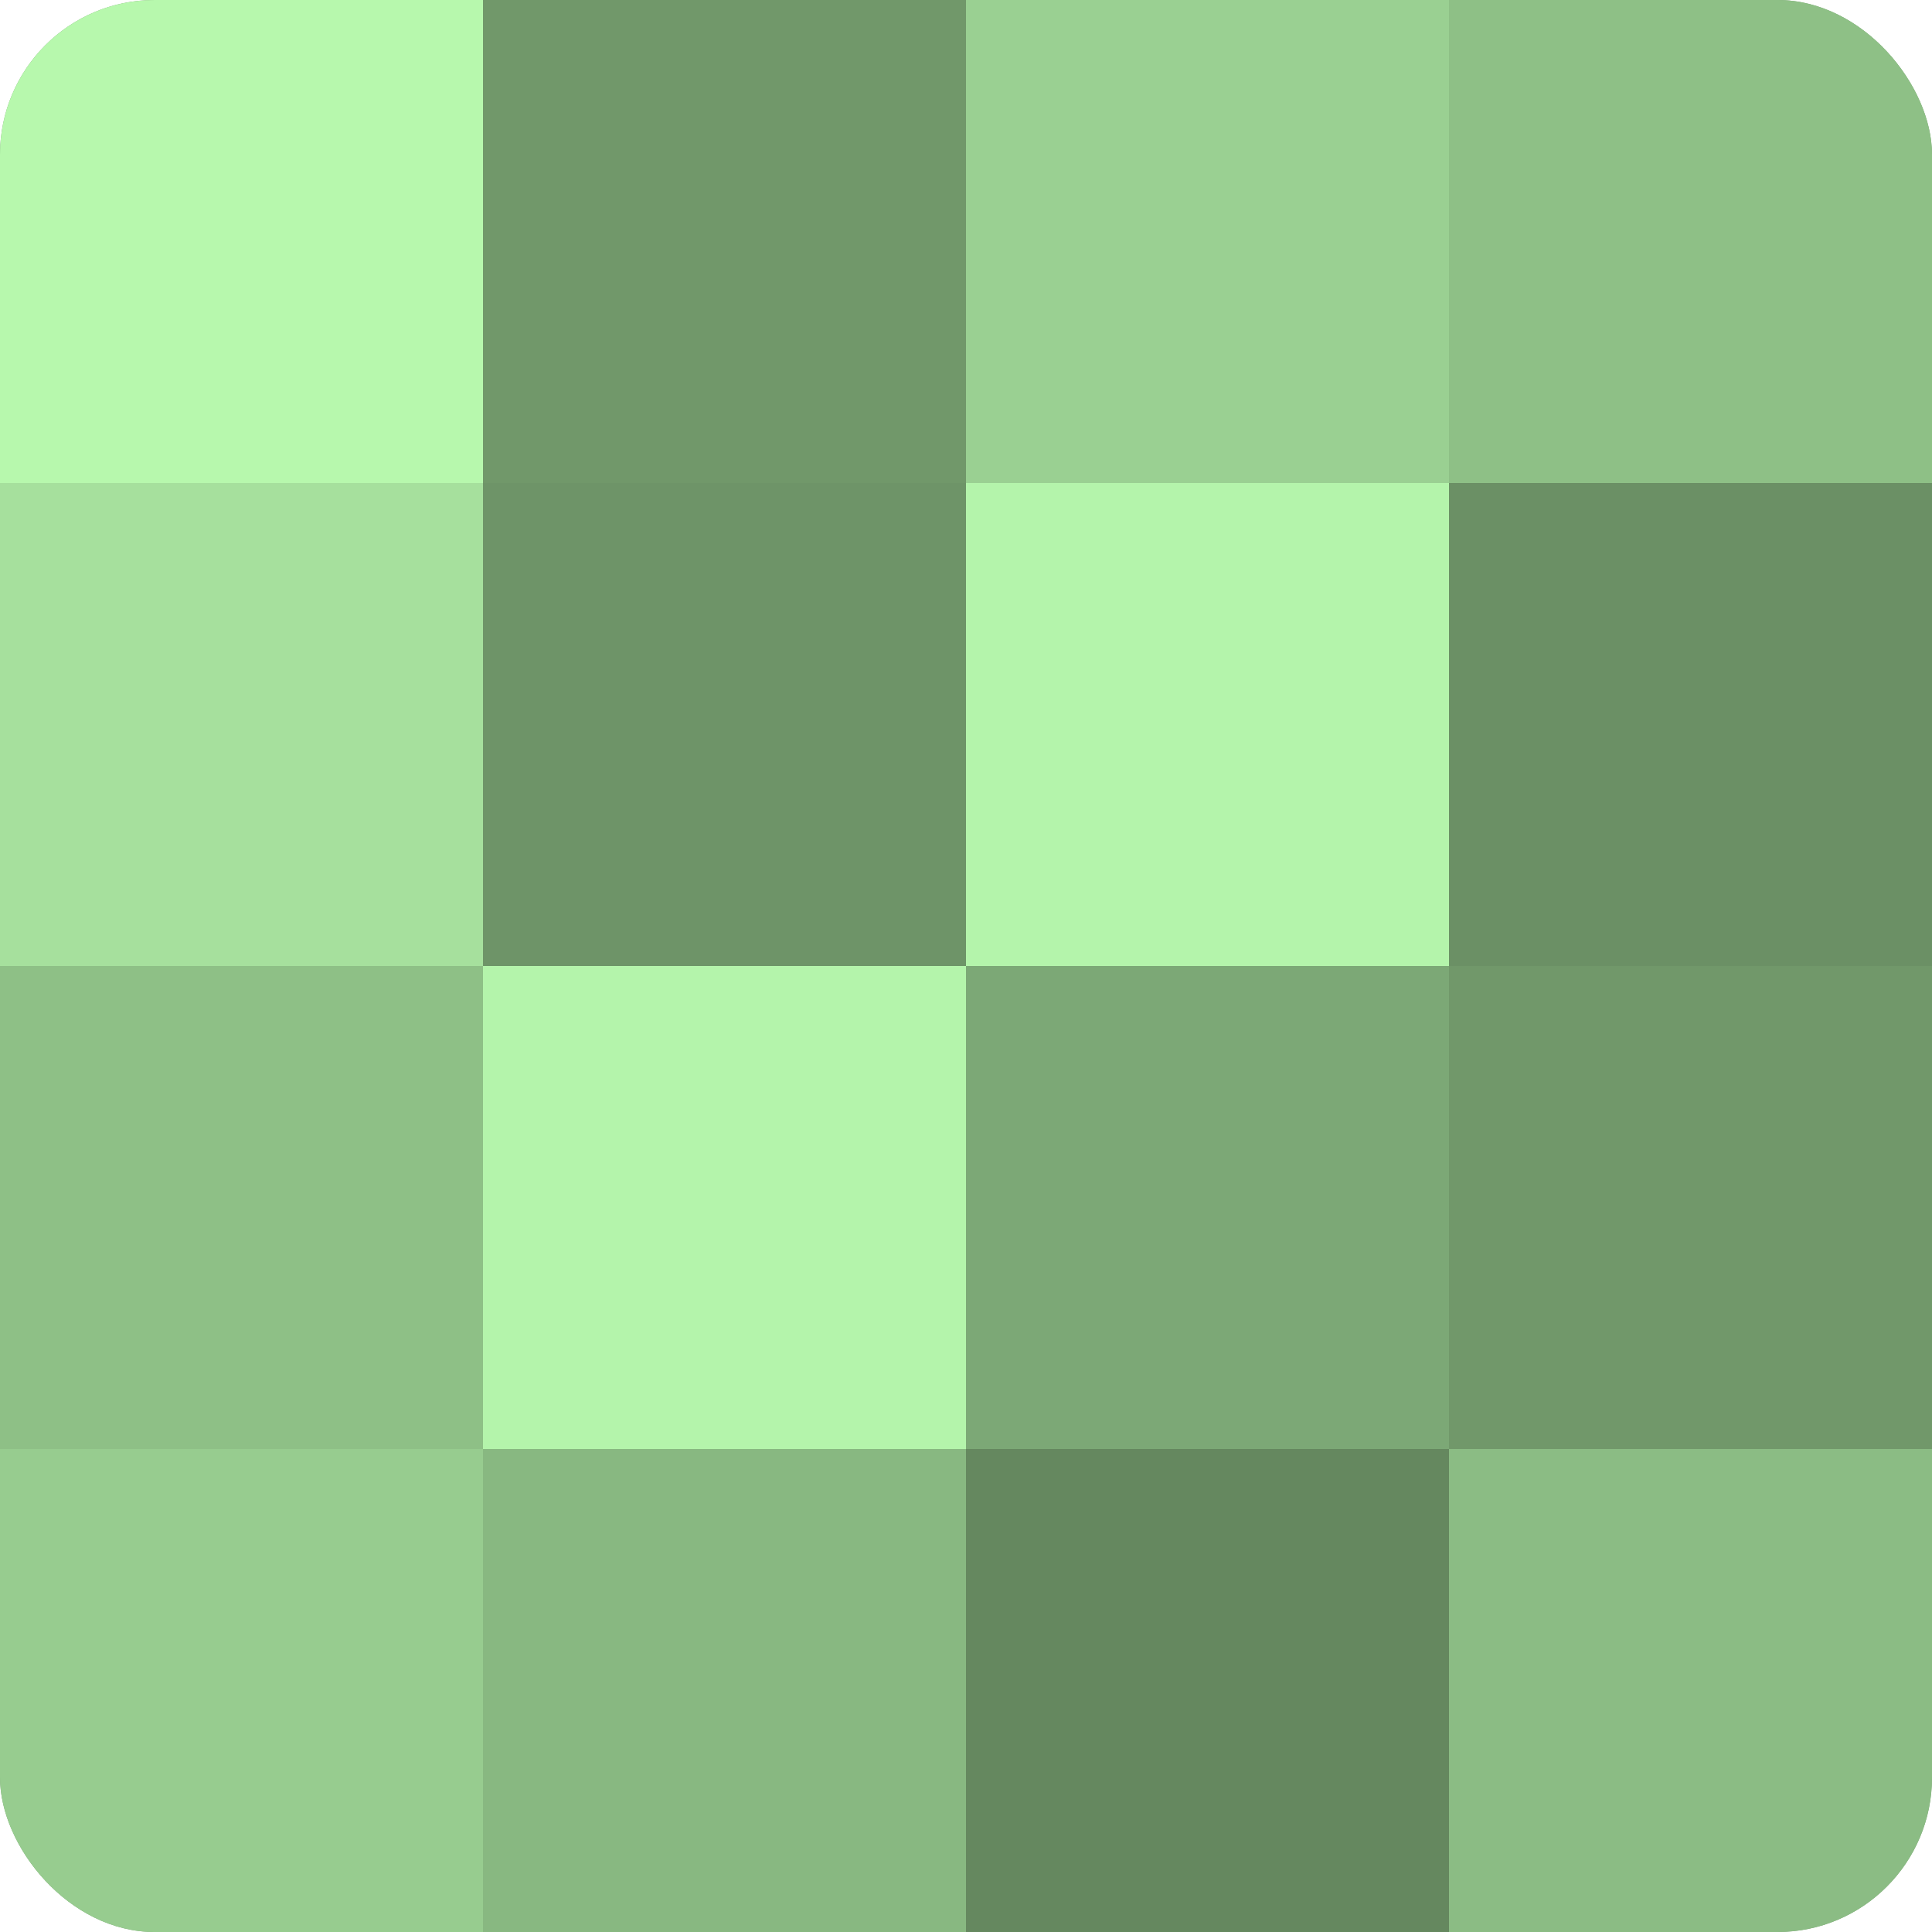
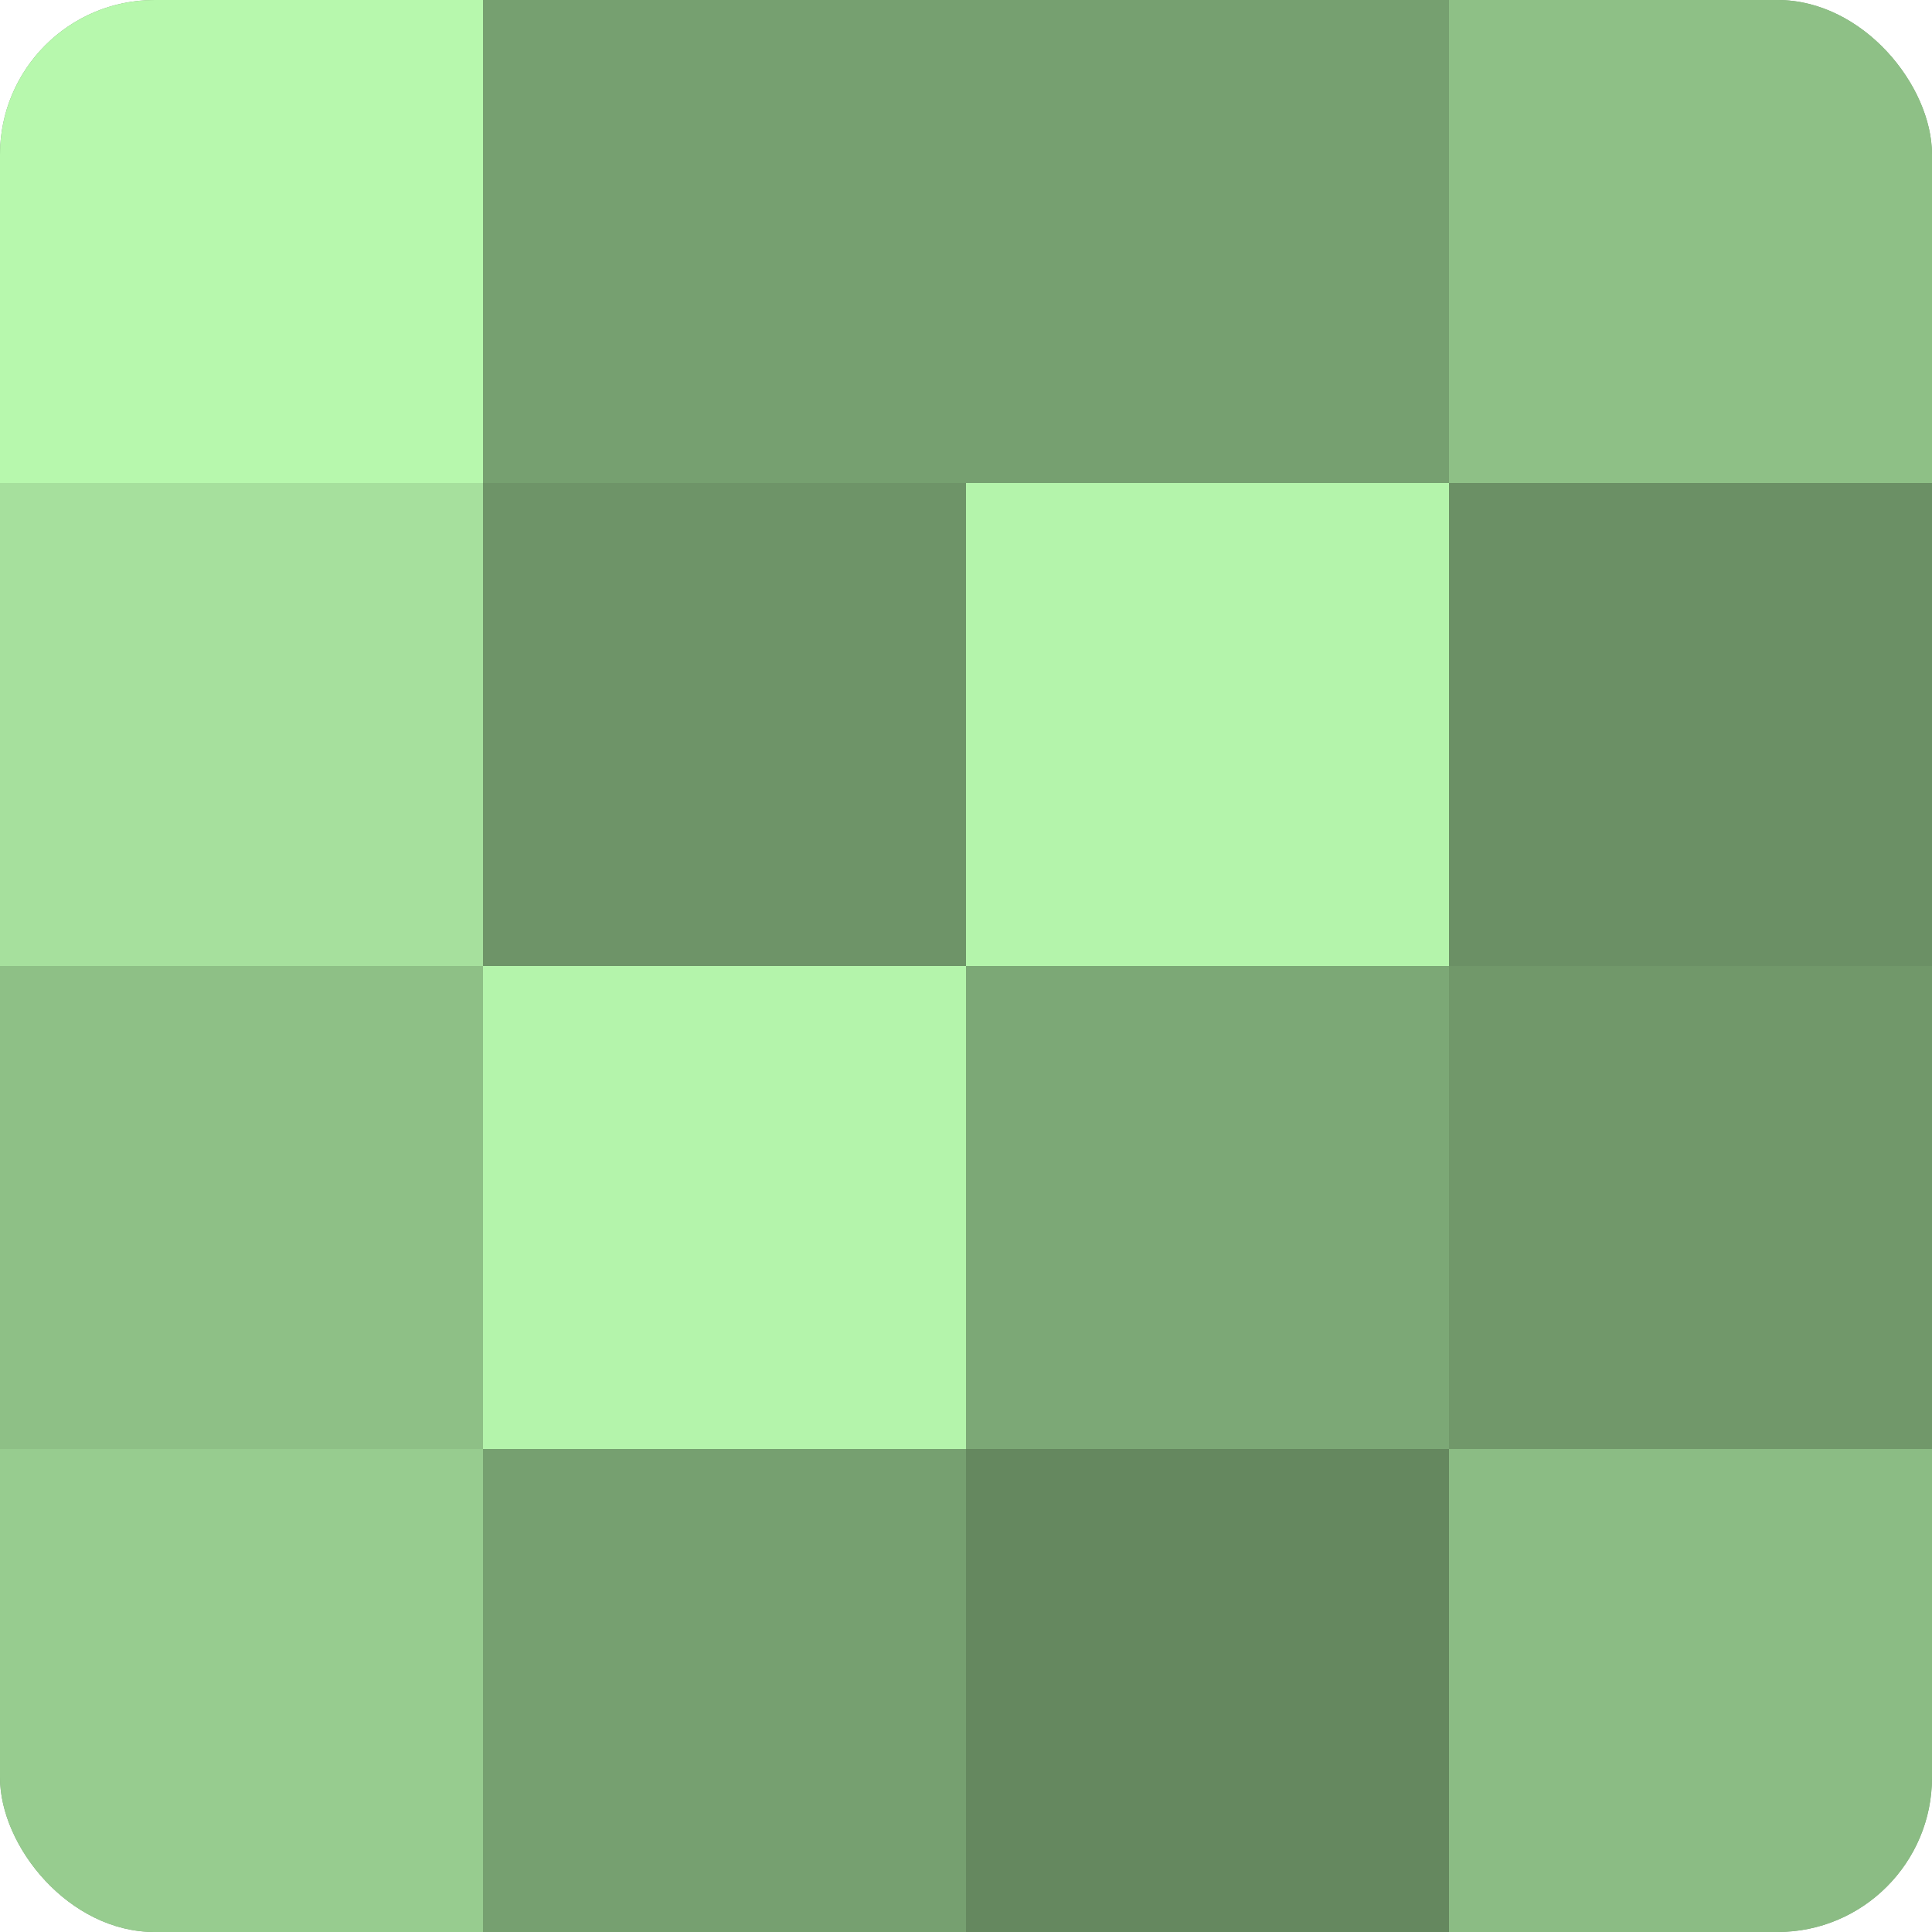
<svg xmlns="http://www.w3.org/2000/svg" width="80" height="80" viewBox="0 0 100 100" preserveAspectRatio="xMidYMid meet">
  <defs>
    <clipPath id="c" width="100" height="100">
      <rect width="100" height="100" rx="8" ry="8" />
    </clipPath>
  </defs>
  <g clip-path="url(#c)">
    <rect width="100" height="100" fill="#76a070" />
    <rect width="25" height="25" fill="#b7f8ad" />
    <rect y="25" width="25" height="25" fill="#a6e09d" />
    <rect y="50" width="25" height="25" fill="#8ec086" />
    <rect y="75" width="25" height="25" fill="#97cc8f" />
-     <rect x="25" width="25" height="25" fill="#71986a" />
    <rect x="25" y="25" width="25" height="25" fill="#6e9468" />
    <rect x="25" y="50" width="25" height="25" fill="#b4f4ab" />
-     <rect x="25" y="75" width="25" height="25" fill="#88b881" />
-     <rect x="50" width="25" height="25" fill="#9ad092" />
    <rect x="50" y="25" width="25" height="25" fill="#b4f4ab" />
    <rect x="50" y="50" width="25" height="25" fill="#7ca876" />
    <rect x="50" y="75" width="25" height="25" fill="#65885f" />
    <rect x="75" width="25" height="25" fill="#8ec086" />
    <rect x="75" y="25" width="25" height="25" fill="#6b9065" />
    <rect x="75" y="50" width="25" height="25" fill="#71986a" />
    <rect x="75" y="75" width="25" height="25" fill="#8bbc84" />
  </g>
</svg>